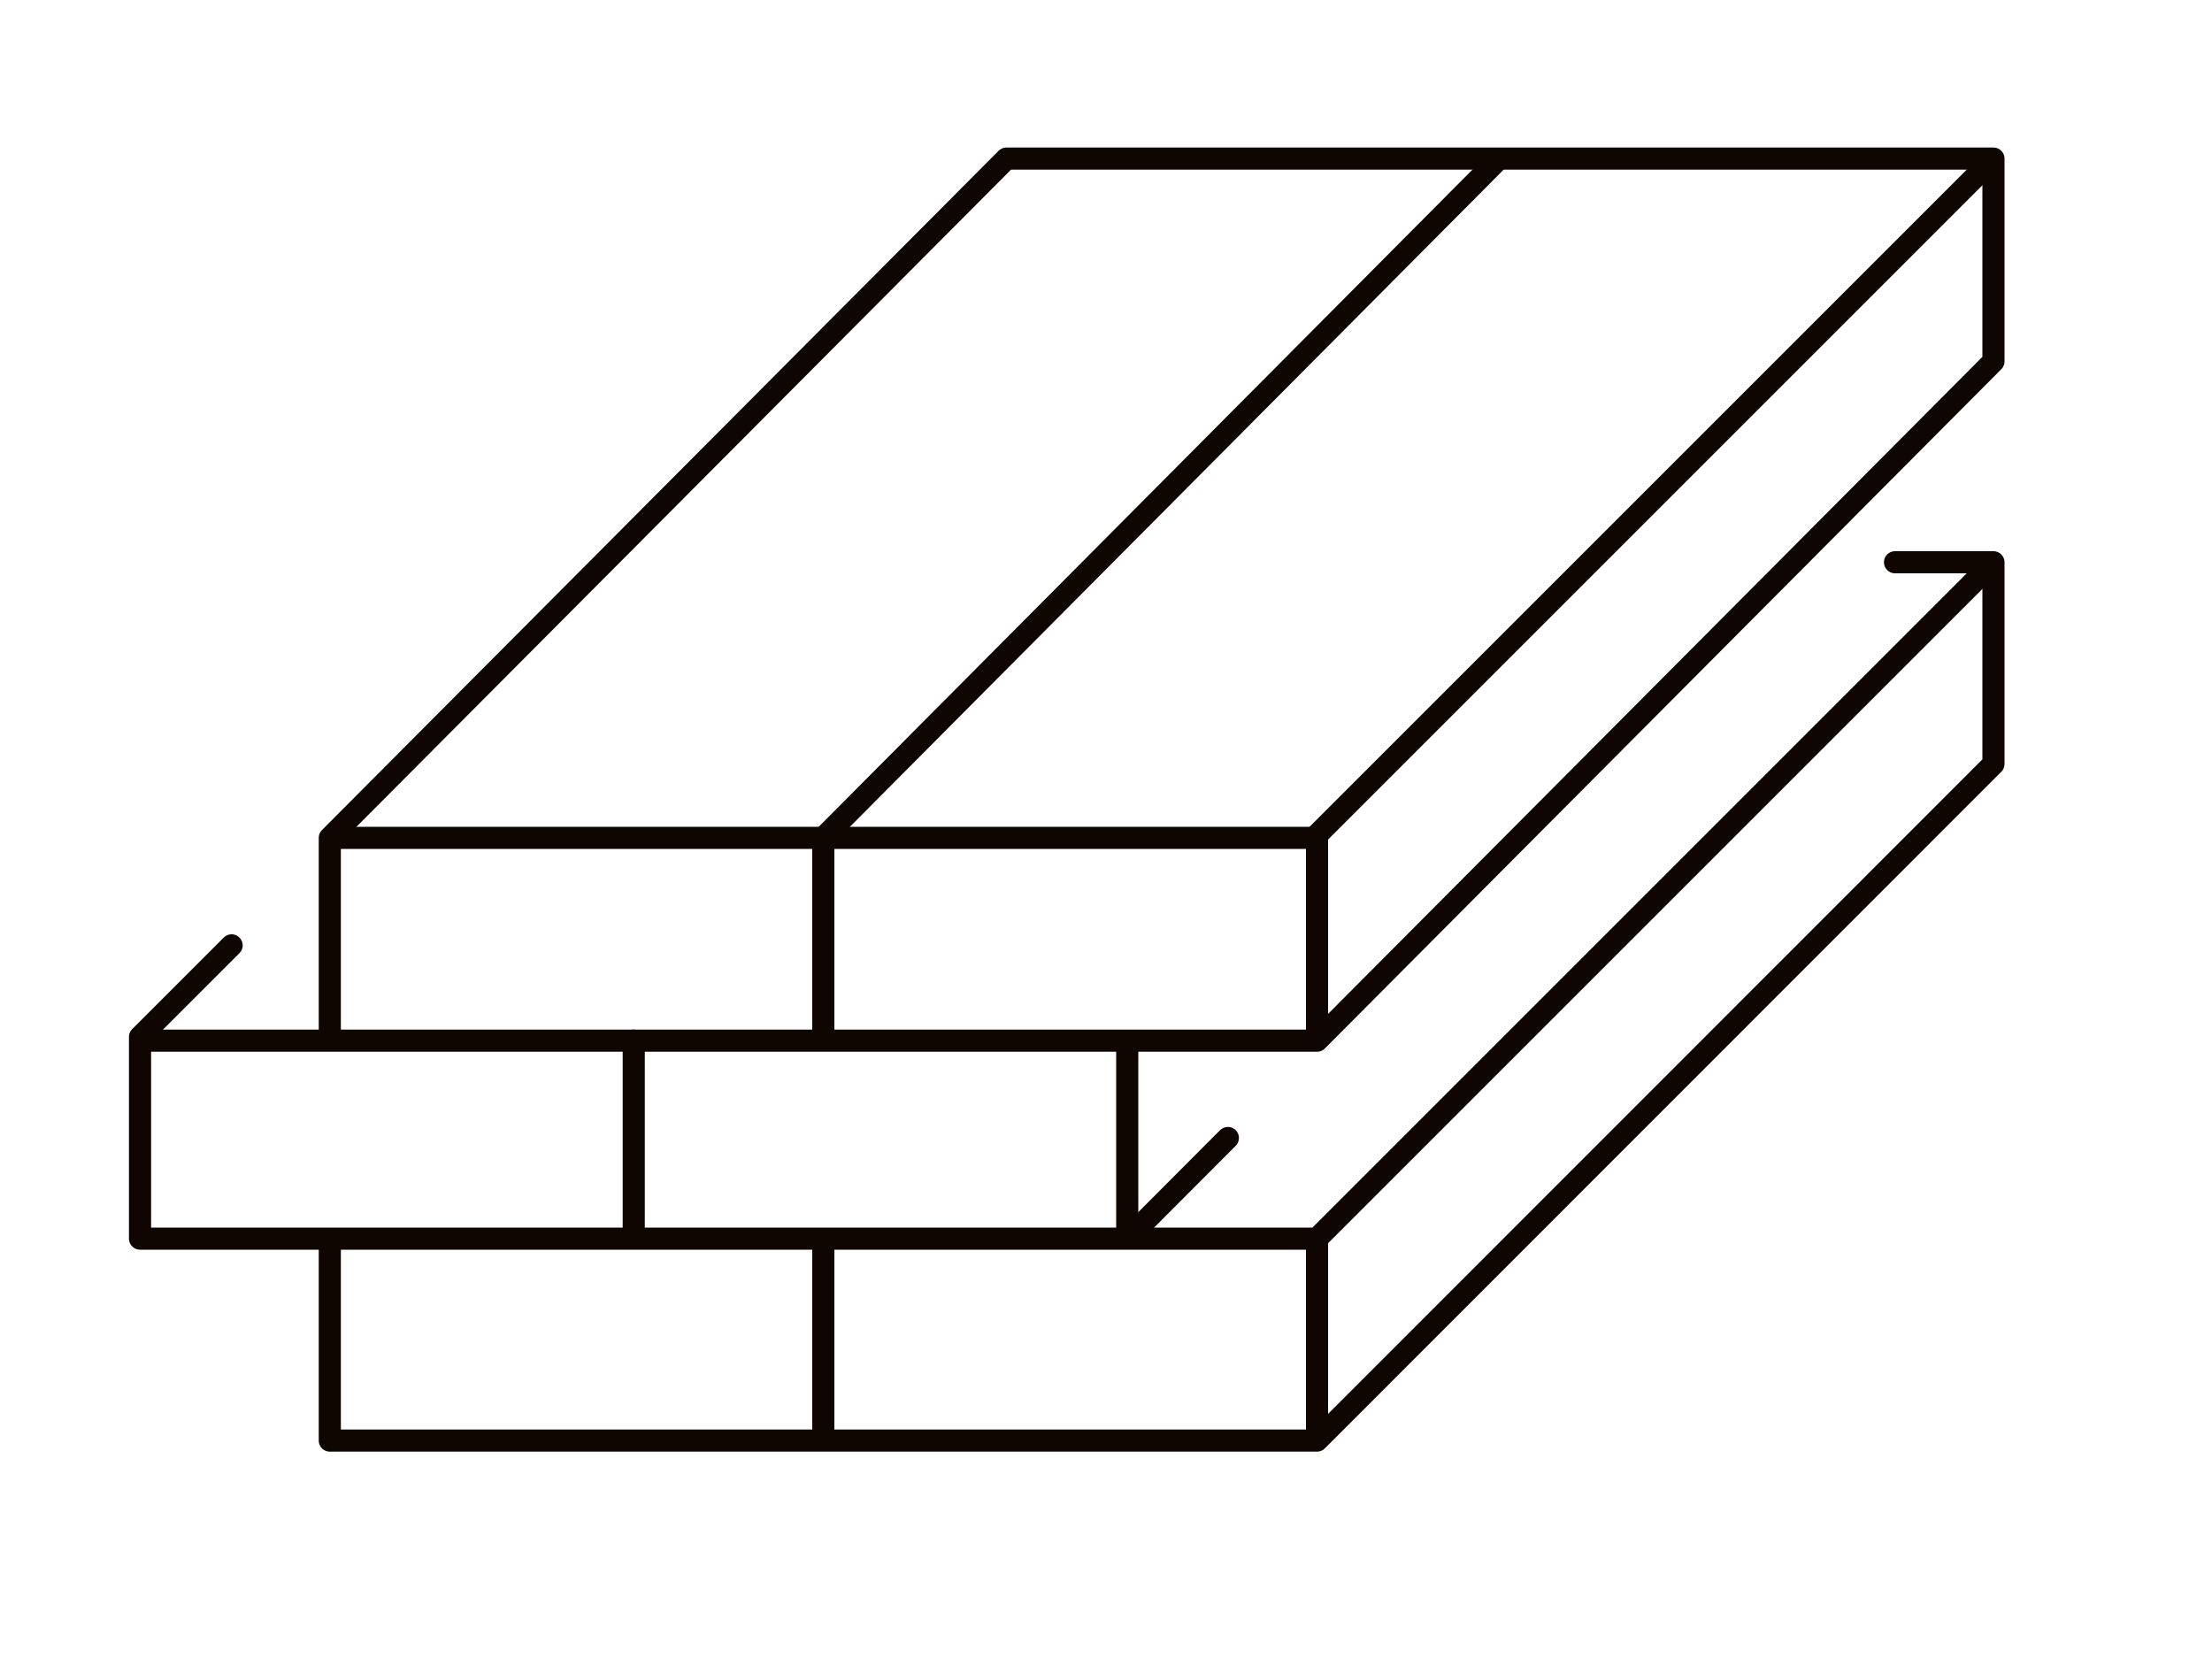
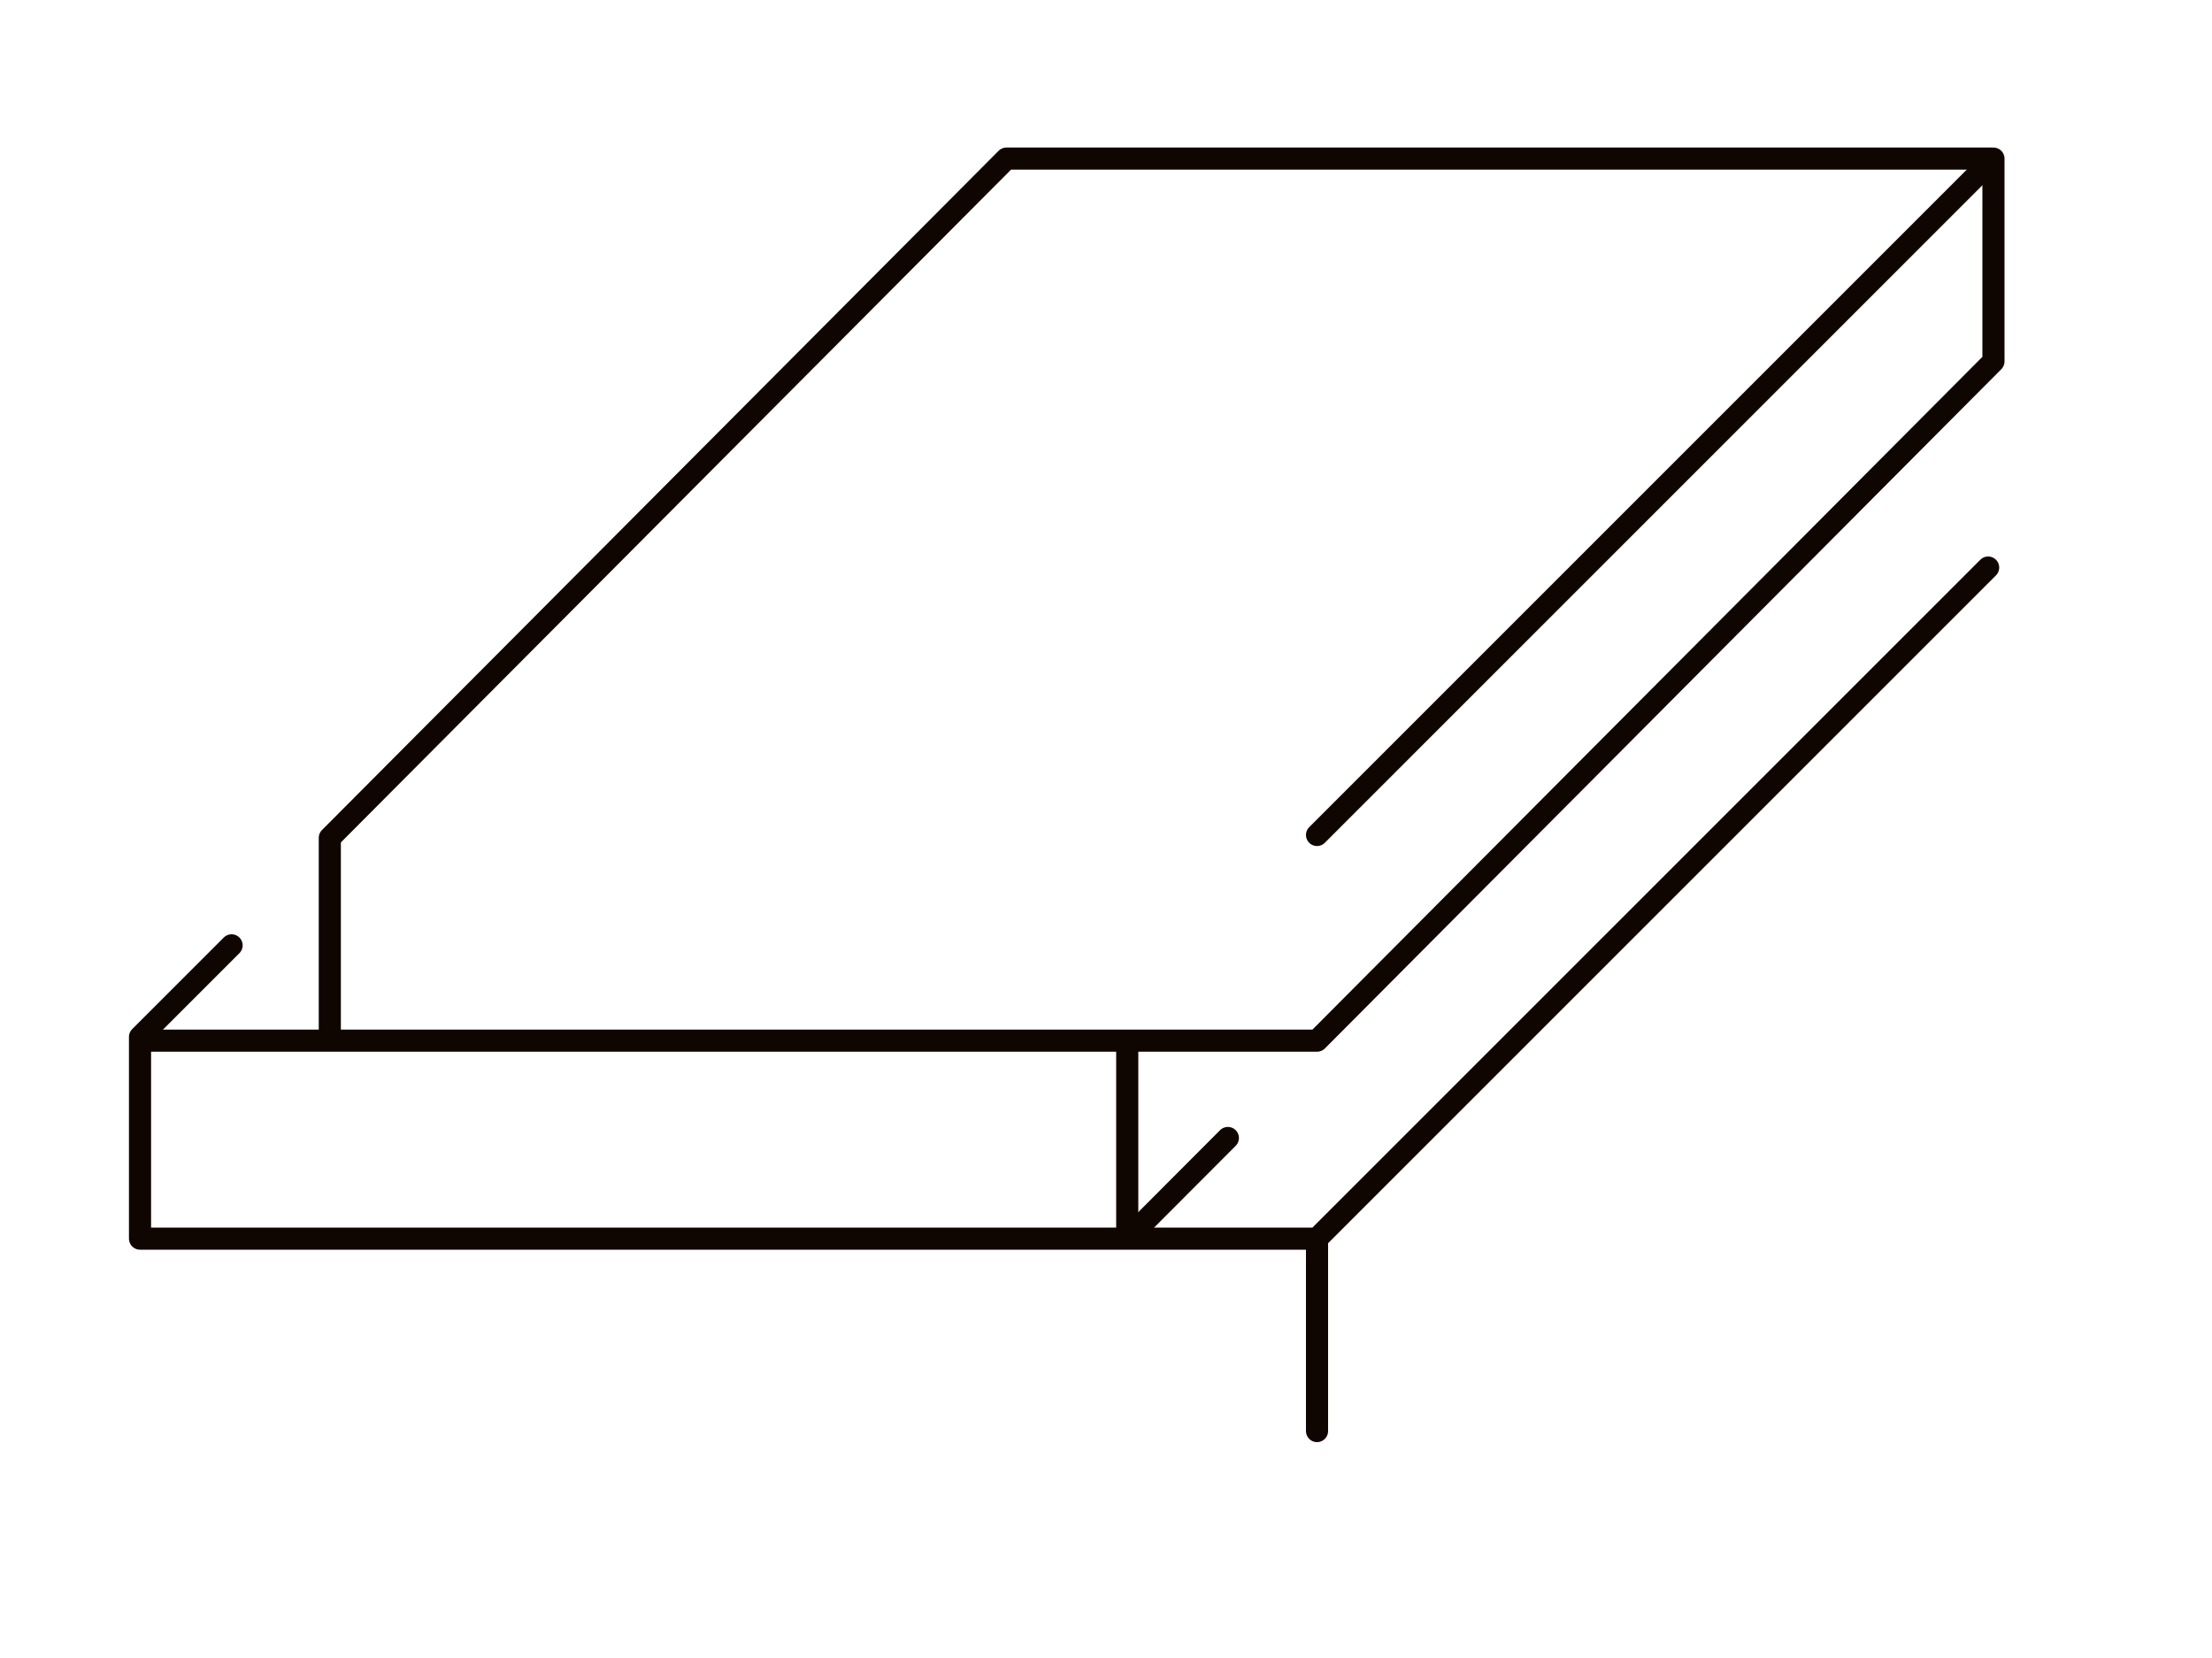
<svg xmlns="http://www.w3.org/2000/svg" id="Calque_1" data-name="Calque 1" viewBox="0 0 100 74.98">
  <defs>
    <style>
      .cls-1 {
        fill: none;
        stroke: #100601;
        stroke-linecap: round;
        stroke-linejoin: round;
      }
    </style>
  </defs>
  <line class="cls-1" x1="50.96" y1="47.34" x2="50.96" y2="55.83" />
-   <line class="cls-1" x1="28.65" y1="55.85" x2="28.65" y2="47.05" />
  <line class="cls-1" x1="59.54" y1="56" x2="59.54" y2="64.7" />
-   <polyline class="cls-1" points="14.91 56.27 14.91 65.13 59.54 65.13 90.12 34.54 90.12 25.42 85.67 25.42" />
-   <line class="cls-1" x1="37.22" y1="56.27" x2="37.22" y2="64.9" />
  <polyline class="cls-1" points="10.47 42.74 6.33 46.88 6.33 56 59.54 56 89.88 25.66" />
-   <polyline class="cls-1" points="15.19 37.88 59.54 37.88 59.54 46.62" />
  <polyline class="cls-1" points="6.72 47.05 59.54 47.05 90.12 16.34 90.12 7.17 45.5 7.17 14.91 37.88 14.91 46.88" />
-   <polyline class="cls-1" points="37.22 46.82 37.22 37.88 67.6 7.34" />
  <line class="cls-1" x1="59.54" y1="37.75" x2="89.8" y2="7.49" />
  <line class="cls-1" x1="55.51" y1="51.45" x2="51.07" y2="55.9" />
</svg>